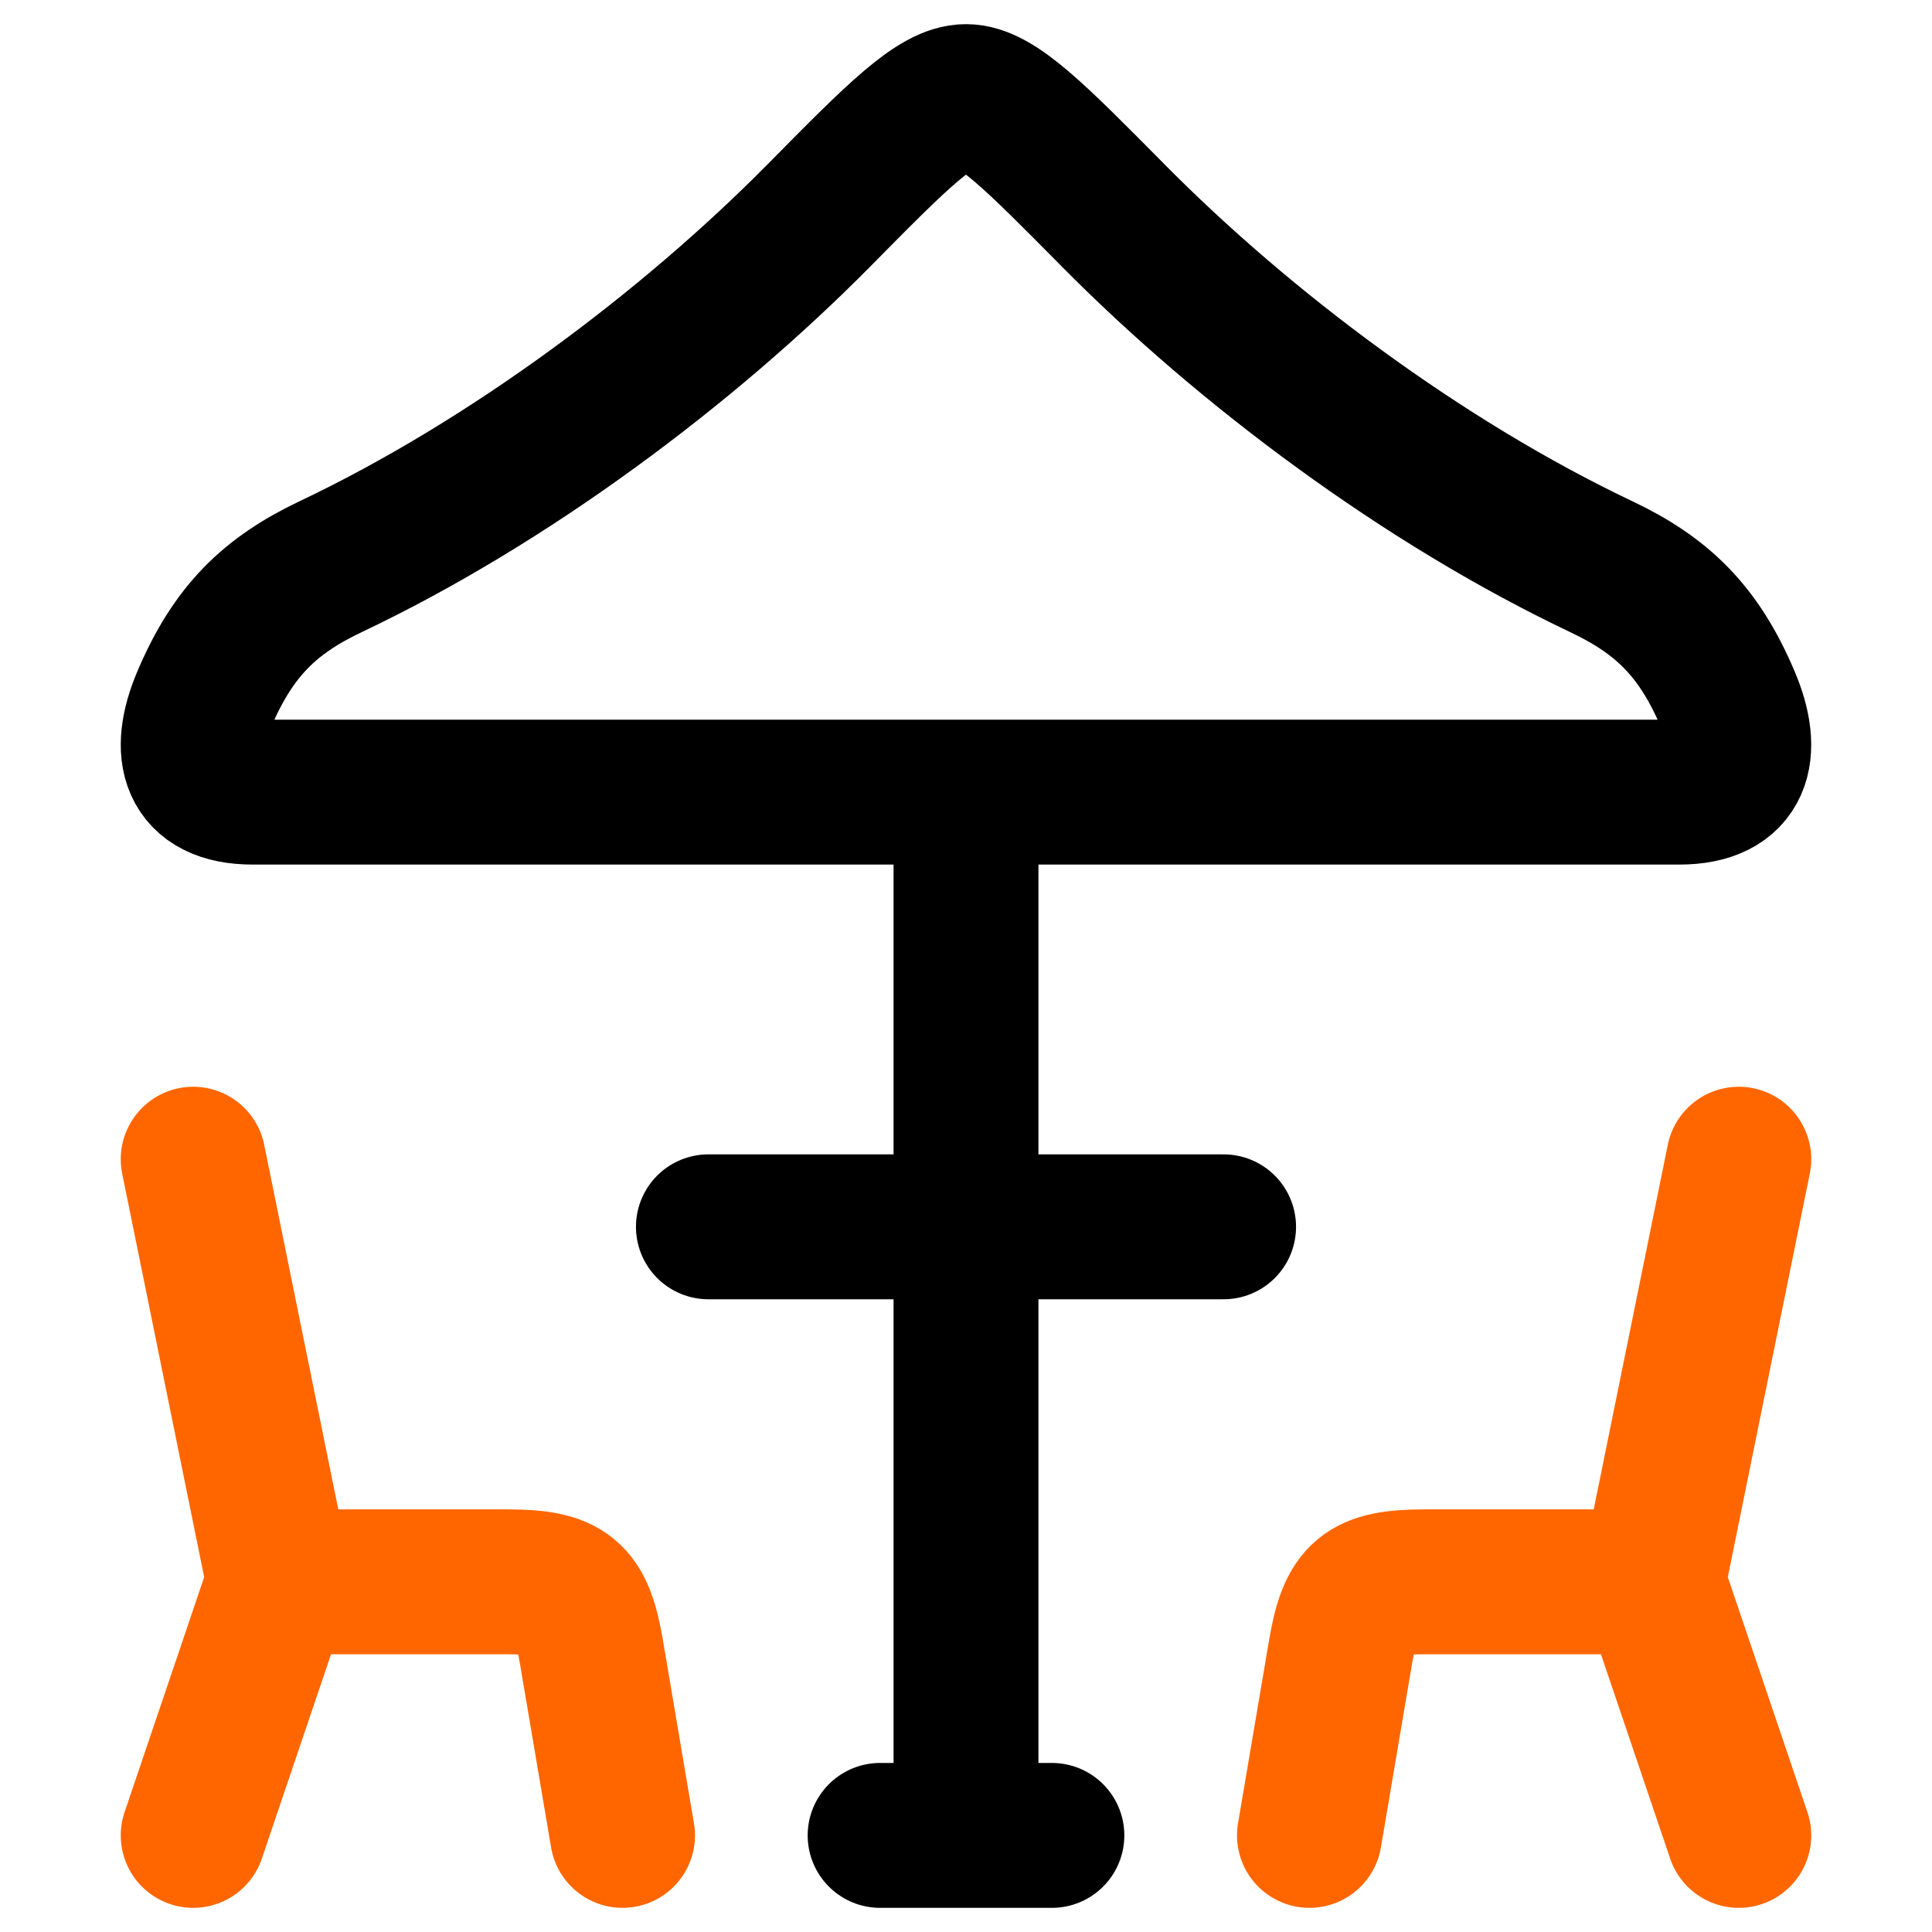
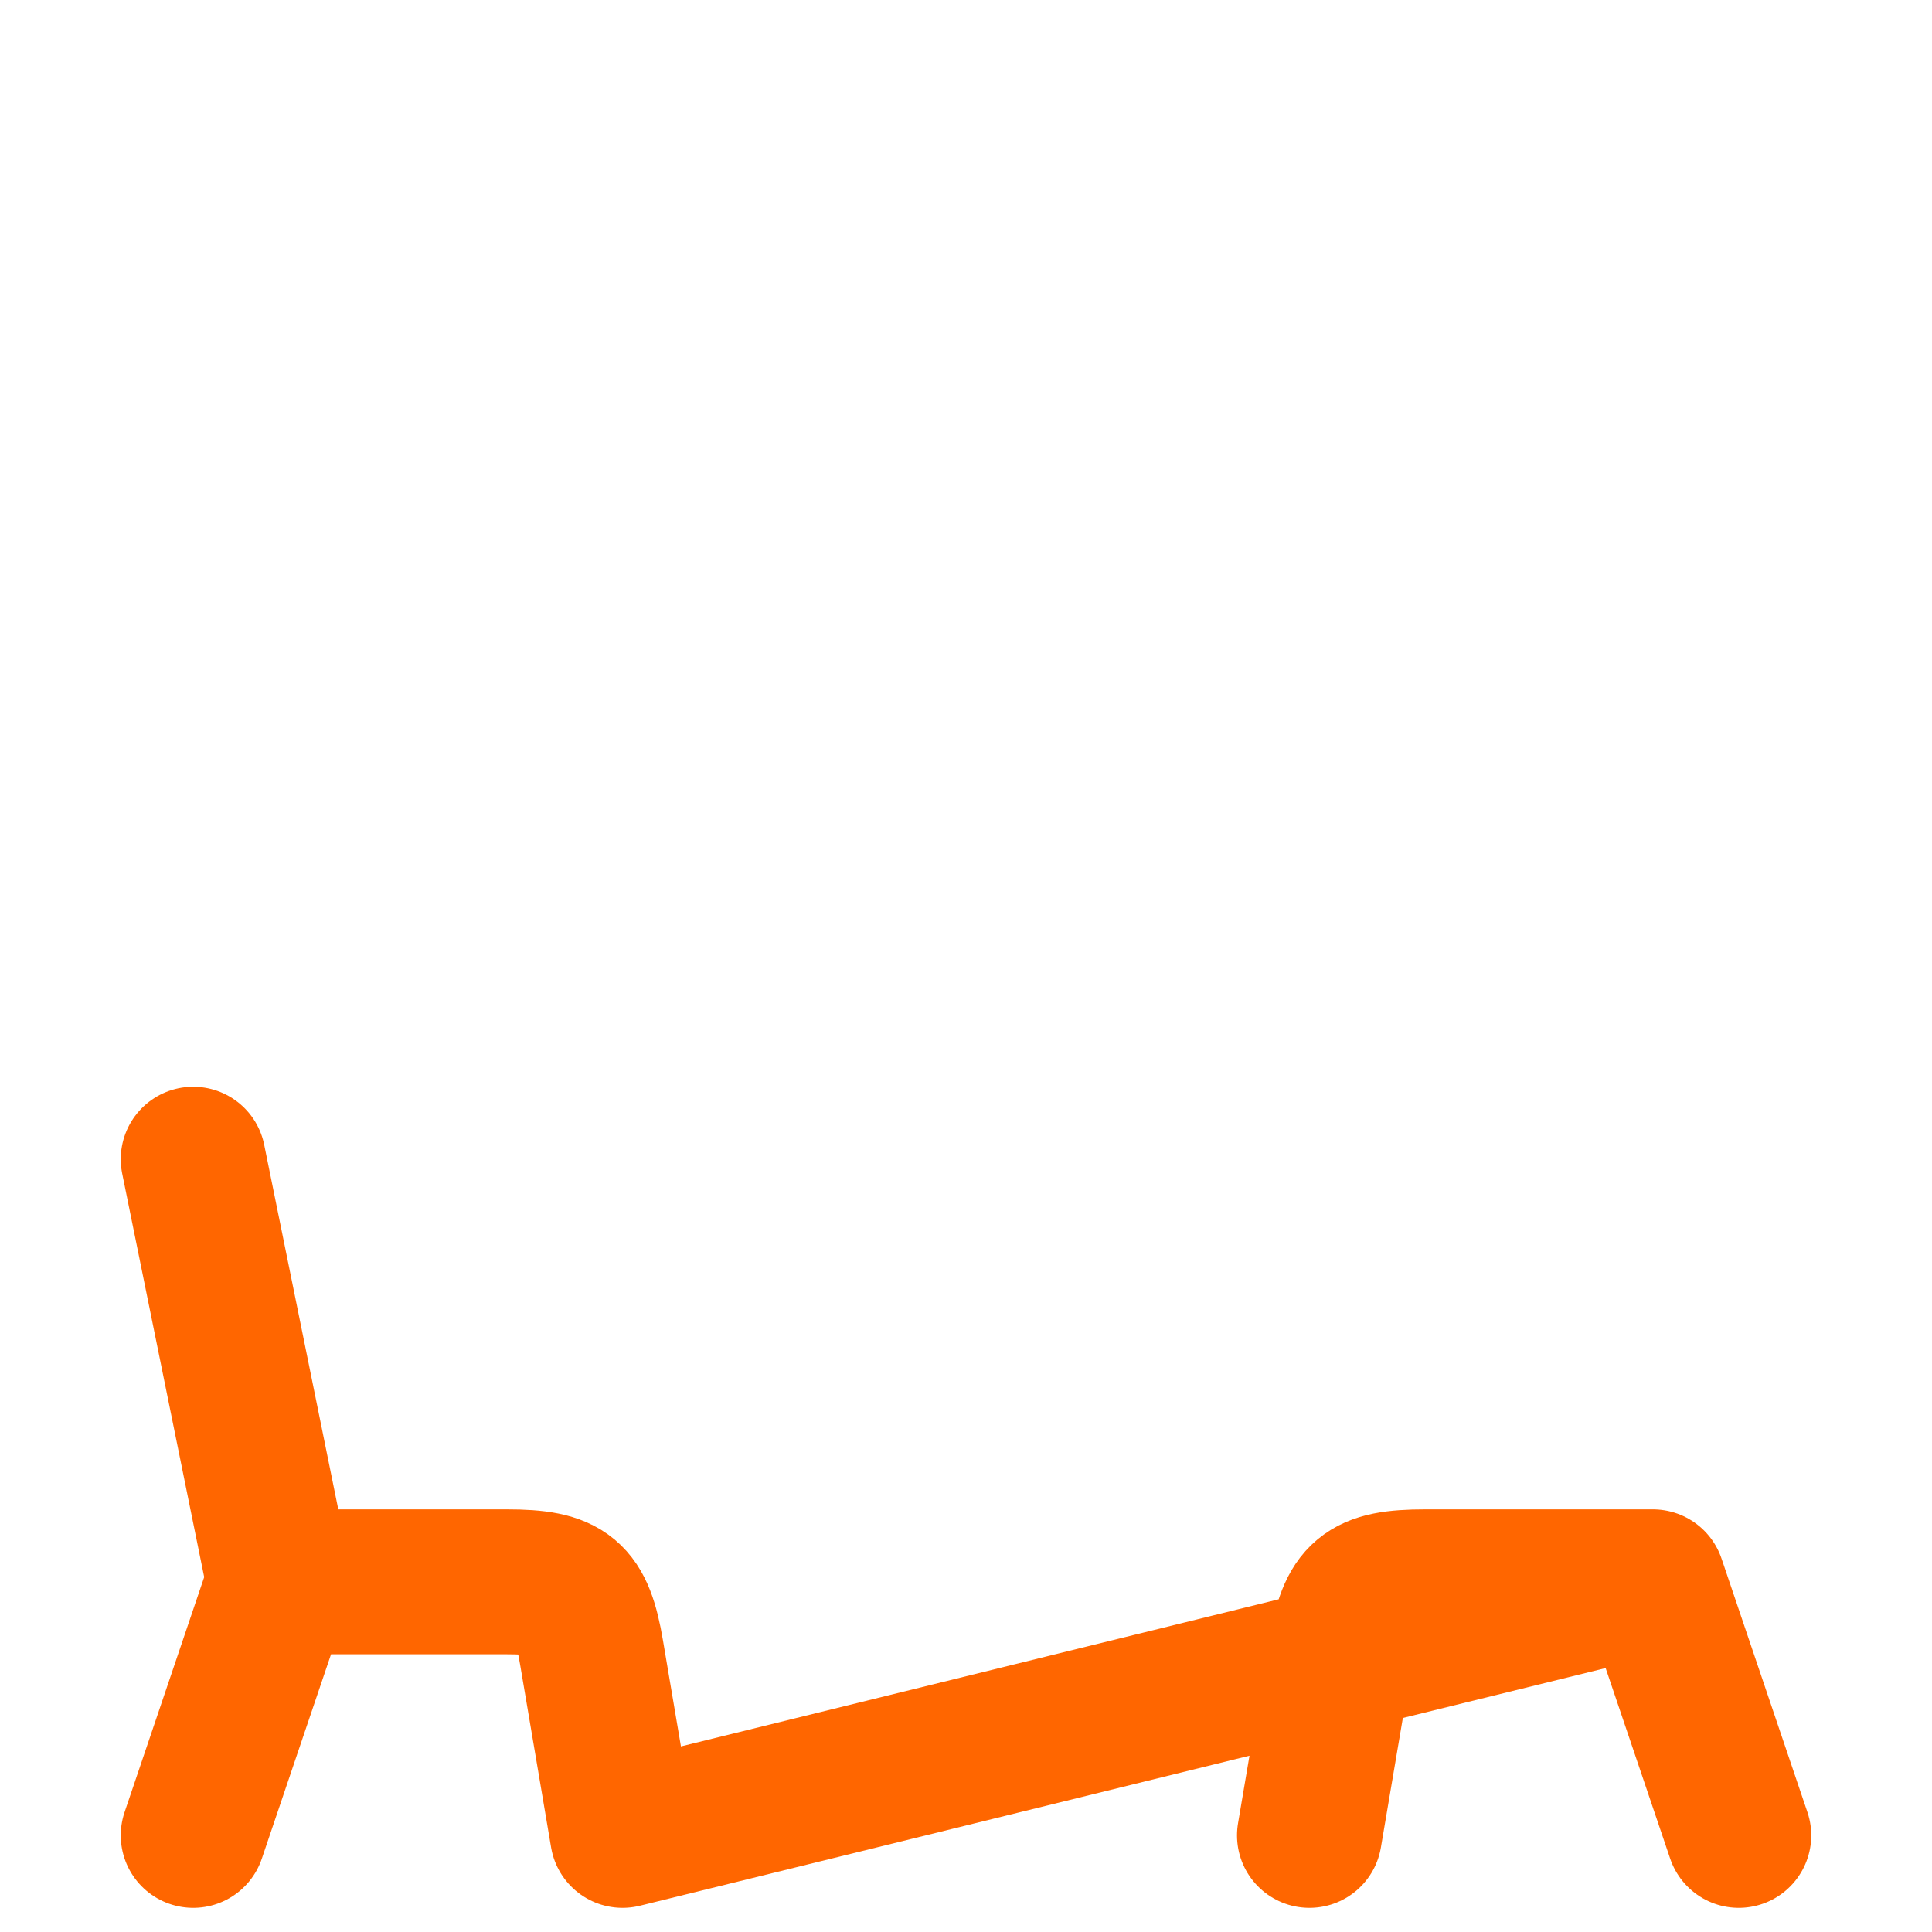
<svg xmlns="http://www.w3.org/2000/svg" width="40" height="40" viewBox="0 0 40 40" fill="none">
-   <path d="M20 16.4V38M18.222 38H21.778M14.667 25.4H25.333M6.844 11.733C10.524 9.988 14.227 7.22 16.96 4.455C18.576 2.817 19.385 2 20 2C20.615 2 21.422 2.819 23.042 4.455C25.772 7.218 29.476 9.988 33.154 11.733C34.405 12.327 35.17 13.057 35.774 14.483C36.236 15.572 36.028 16.4 34.768 16.4H5.232C3.97 16.4 3.763 15.572 4.226 14.483C4.83 13.057 5.595 12.327 6.844 11.733Z" stroke="black" stroke-width="3" stroke-linecap="round" stroke-linejoin="round" />
-   <path d="M4 24L5.778 32.75M5.778 32.75L4 38M5.778 32.75H10.494C11.746 32.75 12.041 32.995 12.247 34.213L12.889 38M36 24L34.222 32.75M34.222 32.75L36 38M34.222 32.75H29.506C28.254 32.75 27.959 32.995 27.753 34.213L27.111 38" stroke="#FF6600" stroke-width="3" stroke-linecap="round" stroke-linejoin="round" />
+   <path d="M4 24L5.778 32.75M5.778 32.75L4 38M5.778 32.75H10.494C11.746 32.75 12.041 32.995 12.247 34.213L12.889 38L34.222 32.75M34.222 32.75L36 38M34.222 32.75H29.506C28.254 32.75 27.959 32.995 27.753 34.213L27.111 38" stroke="#FF6600" stroke-width="3" stroke-linecap="round" stroke-linejoin="round" />
</svg>